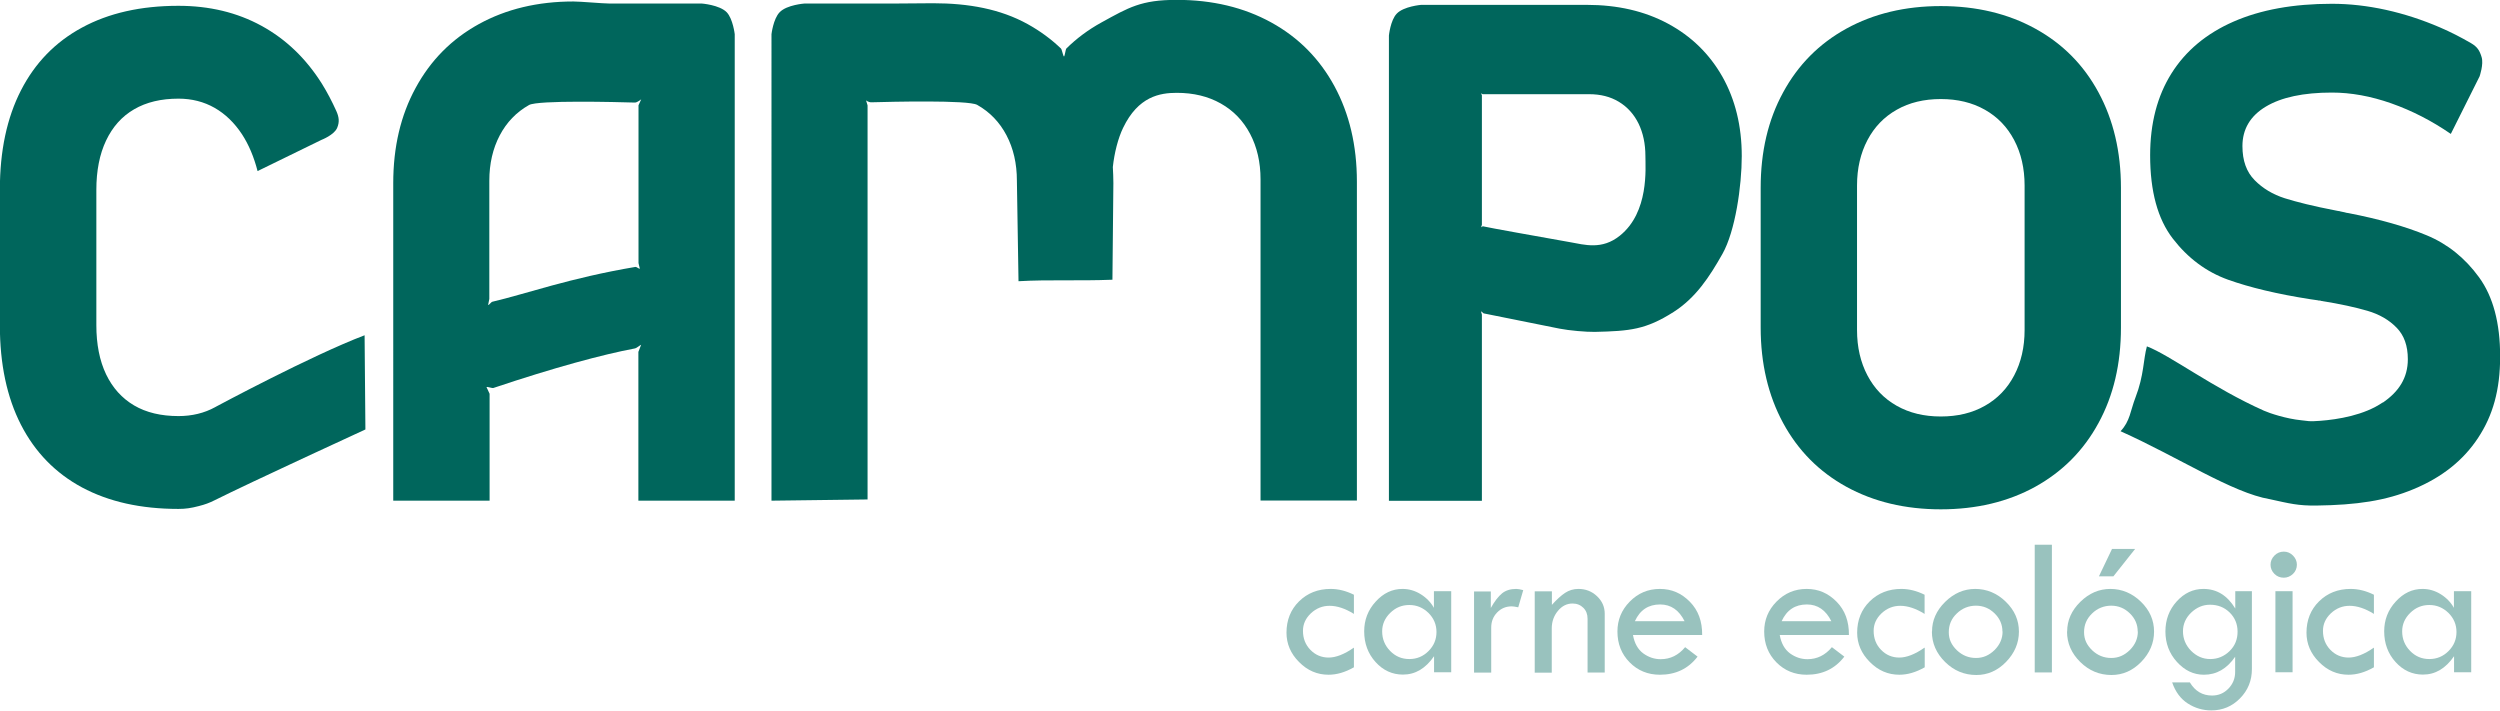
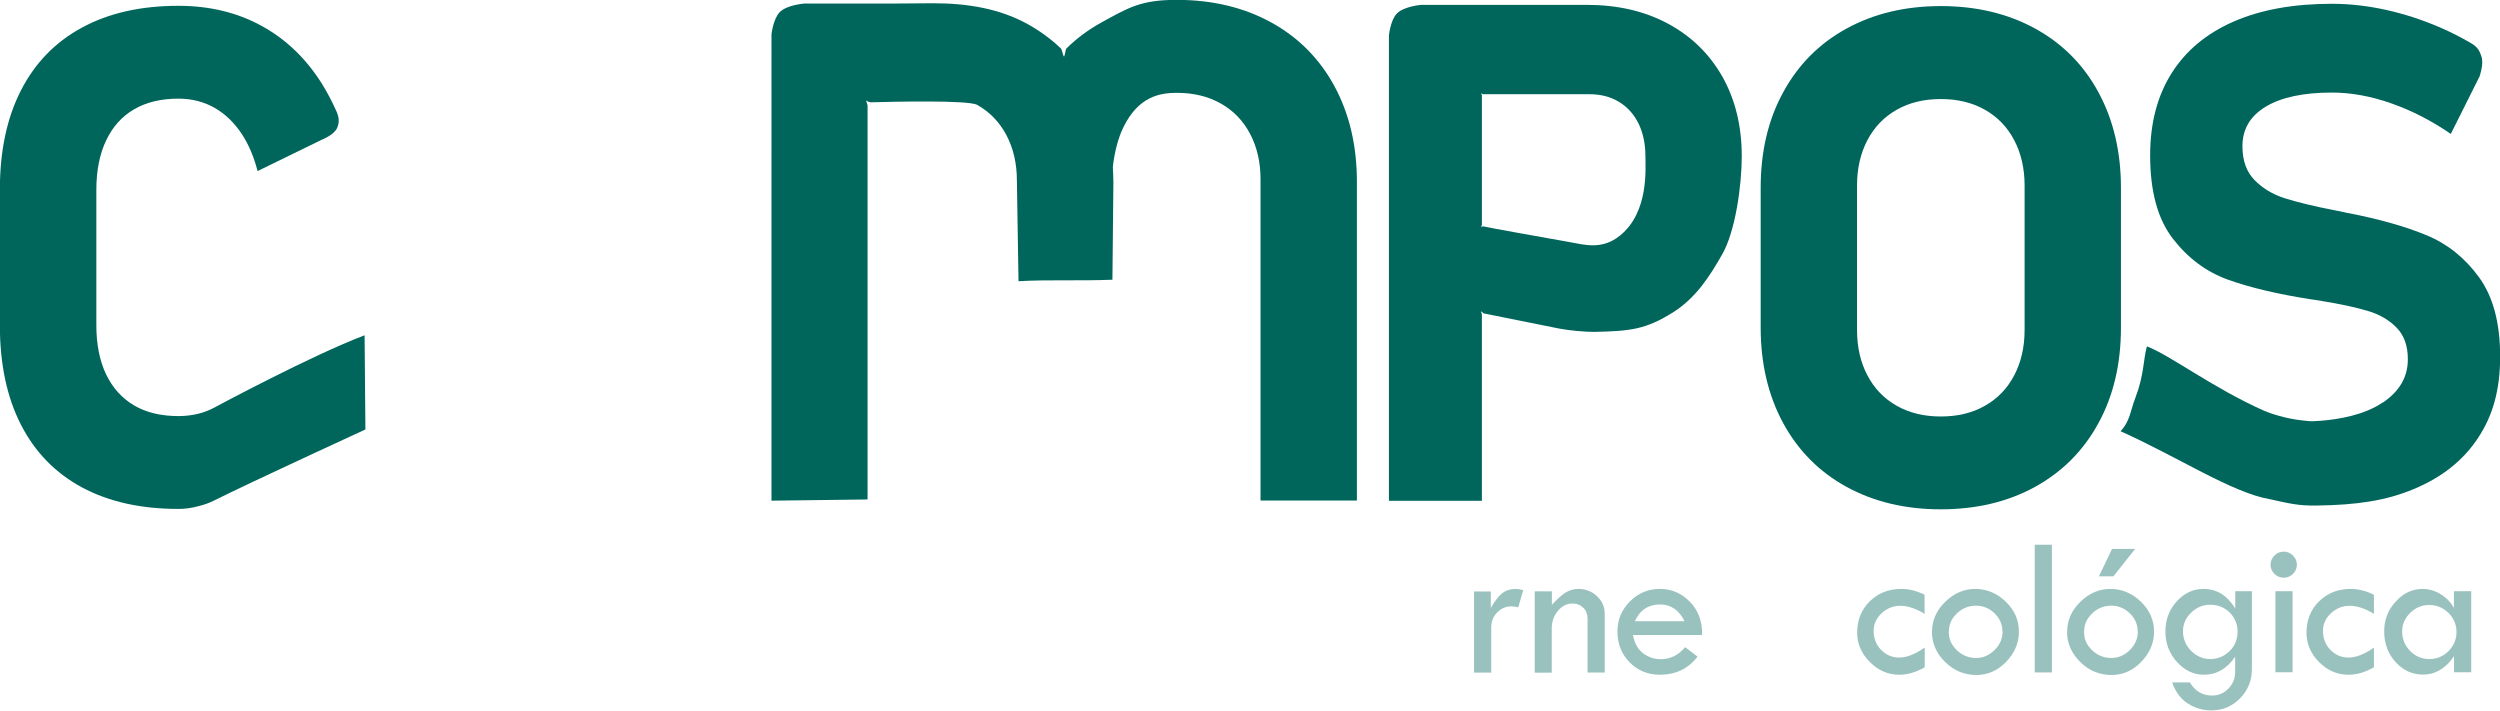
<svg xmlns="http://www.w3.org/2000/svg" id="Capa_2" data-name="Capa 2" viewBox="0 0 185 52.58">
  <defs>
    <style>
      .cls-1, .cls-2 {
        fill-rule: evenodd;
      }

      .cls-1, .cls-3 {
        fill: #00665c;
      }

      .cls-2, .cls-4 {
        fill: #99c2be;
      }
    </style>
  </defs>
  <g id="Capa_1-2" data-name="Capa 1">
    <g>
      <g>
        <path class="cls-1" d="M13.2,37.66c-2.78,0-5.15-.53-7.13-1.59-1.97-1.06-3.48-2.61-4.52-4.64-1.04-2.03-1.56-4.49-1.56-7.37v-10.01c0-2.88.52-5.33,1.56-7.36,1.04-2.03,2.54-3.58,4.52-4.65,1.97-1.07,4.35-1.61,7.13-1.61,2.29,0,4.34.49,6.15,1.48,1.81.99,3.3,2.42,4.48,4.3.39.63.74,1.3,1.06,2.01.19.43.25.79.06,1.24-.22.53-1.16.89-1.16.89l-4.73,2.31c-.27-1.05-.65-1.95-1.15-2.72-.56-.85-1.24-1.51-2.03-1.96-.79-.45-1.69-.68-2.67-.68-1.29,0-2.38.26-3.29.79s-1.59,1.3-2.07,2.31c-.48,1.01-.72,2.23-.72,3.65v10.01c0,1.42.24,2.63.72,3.64.48,1,1.17,1.77,2.07,2.3s2,.79,3.29.79c1,0,1.91-.22,2.71-.66l.09-.05s7.02-3.77,10.97-5.27l.06,6.97s-8.46,3.89-11.16,5.24c-.4.2-.7.31-1.17.43-.57.15-.98.21-1.5.21Z" />
        <path class="cls-1" d="M143.62,30.82c1.24,0,2.33-.26,3.26-.79.94-.53,1.66-1.28,2.17-2.25.51-.97.77-2.09.77-3.36v-10.69c0-1.27-.26-2.39-.77-3.36-.51-.97-1.23-1.72-2.17-2.25s-2.02-.79-3.26-.79-2.33.26-3.26.79c-.94.53-1.66,1.28-2.17,2.25-.51.97-.77,2.09-.77,3.36v10.69c0,1.27.26,2.39.77,3.36.51.97,1.23,1.72,2.17,2.25.94.53,2.02.79,3.26.79ZM143.62,37.69c-2.64,0-4.97-.56-6.99-1.67s-3.58-2.69-4.68-4.72-1.66-4.39-1.66-7.06v-10.34c0-2.68.55-5.03,1.66-7.06,1.1-2.03,2.66-3.61,4.68-4.72,2.02-1.11,4.35-1.67,6.99-1.67s4.97.56,6.99,1.67c2.02,1.11,3.58,2.68,4.68,4.72,1.1,2.03,1.66,4.39,1.66,7.06v10.34c0,2.68-.55,5.03-1.66,7.06-1.1,2.03-2.66,3.6-4.68,4.72-2.02,1.11-4.35,1.67-6.99,1.67Z" />
-         <path class="cls-3" d="M36.14,22.57c.07-.02.22-.23.29-.24,2.45-.57,5.73-1.76,10.6-2.58.07-.01.25.15.32.14l-.1-.42V7.79s.2-.44.2-.44c0,0-.29.24-.47.24-1.34-.04-7.16-.19-7.83.18-.94.53-1.66,1.28-2.17,2.25-.51.97-.77,2.09-.77,3.36v8.74l-.09.45ZM47.47,25.5c-.08.02-.38.27-.47.28-2.4.45-6.02,1.43-10.49,2.93-.09.03-.42-.1-.51-.07l.23.5v7.91h-7.13V13.56c0-2.68.55-5.03,1.66-7.06,1.1-2.03,2.66-3.61,4.68-4.72,2.02-1.11,4.35-1.67,6.99-1.67.54,0,2.17.15,2.63.15h6.86s1.33.1,1.86.65c.46.49.59,1.62.59,1.62v34.52h-7.13v-11.01s.21-.54.21-.54Z" />
        <path class="cls-3" d="M103.36,1.01c.51-.54,1.8-.65,1.8-.65h12.26c2.28,0,4.28.46,6.01,1.39,1.73.93,3.07,2.24,4.03,3.93.95,1.69,1.43,3.65,1.43,5.87s-.48,5.56-1.43,7.24c-.95,1.68-1.96,3.24-3.62,4.3-2.05,1.3-3.21,1.41-5.83,1.47-.64.01-1.89-.1-2.6-.24l-5.62-1.13-.2-.16.07.25v13.78h-6.88V2.63s.11-1.13.58-1.62ZM109.6,6.91l.06.14v9.58s-.06.19-.06.19c0,0,.11-.09.16-.07.57.13,3.73.69,6.42,1.17,1.07.19,2.36.59,3.69-.48,2.17-1.74,1.89-5.01,1.89-5.9s-.17-1.7-.51-2.4c-.34-.69-.83-1.23-1.46-1.61-.63-.38-1.36-.56-2.2-.56h-7.87s-.13-.07-.13-.07Z" />
        <path class="cls-3" d="M78.74,4.18c.06-.06.11-.52.17-.59.76-.75,1.62-1.39,2.6-1.93,2.02-1.11,2.93-1.67,5.57-1.67s4.97.56,6.99,1.67c2.02,1.11,3.58,2.69,4.68,4.72,1.1,2.03,1.66,4.39,1.66,7.06v23.6h-7.13V13.27c0-1.27-.26-2.39-.77-3.36-.51-.97-1.23-1.72-2.17-2.25-.94-.53-2.02-.79-3.26-.79s-2.85.26-3.97,2.59c-.37.76-.65,1.86-.76,2.9.02.39.04.78.04,1.19l-.07,7.15c-2.58.1-4.66-.02-6.95.11l-.12-7.44c0-1.27-.26-2.39-.77-3.36-.51-.97-1.23-1.72-2.17-2.25-.66-.37-6.41-.23-7.84-.19-.21,0-.38-.14-.38-.14l.11.37v29.16s-7.11.09-7.11.09V2.53s.13-1.13.6-1.62c.53-.56,1.86-.65,1.86-.65h6.75s.12,0,.12,0c.46,0,2.09-.02,2.63-.02,2.64,0,4.98.43,6.99,1.54.92.51,1.74,1.11,2.47,1.81.07.06.15.53.22.59Z" />
        <path class="cls-3" d="M176.32,29.8c1.2-.82,1.86-1.84,1.86-3.22,0-1-.28-1.77-.83-2.33-.55-.57-1.27-.99-2.16-1.25s-2.02-.51-3.41-.73c-.05-.02-.1-.03-.14-.03s-.09,0-.14-.02l-.55-.08c-2.44-.38-4.47-.87-6.07-1.44-1.61-.58-2.97-1.59-4.09-3.04-1.12-1.45-1.68-3.5-1.68-6.16,0-2.38.53-4.4,1.58-6.07,1.05-1.67,2.58-2.95,4.59-3.83,2.01-.88,4.43-1.32,7.28-1.32,1.3,0,2.64.15,4,.45,1.36.3,2.7.74,4,1.3.79.34,1.55.73,2.29,1.16.48.28.64.55.79,1.04.16.53-.15,1.42-.15,1.42l-2.13,4.26c-1.41-.97-2.87-1.72-4.4-2.26-1.53-.54-3-.8-4.4-.8-2.11,0-3.74.35-4.89,1.04-1.15.69-1.73,1.67-1.73,2.92,0,1.08.3,1.91.9,2.52.6.61,1.35,1.06,2.23,1.34.89.28,2.13.59,3.74.9.07.02.13.03.2.04.07,0,.13.02.2.04.1.02.2.04.29.06.09.03.19.05.29.06,2.31.45,4.24,1,5.78,1.64,1.55.64,2.84,1.68,3.88,3.11,1.04,1.43,1.56,3.38,1.56,5.86s-.54,4.37-1.63,6.02c-1.09,1.66-2.67,2.92-4.76,3.79-2.08.87-4.24,1.18-7.19,1.22-1.37.02-2-.15-3.46-.47-2.78-.47-6.75-3.1-11.05-5.03.71-.75.72-1.5,1.11-2.51.63-1.63.57-2.8.84-3.77,1.71.65,4.89,3.08,8.66,4.76.42.19,1.66.6,2.77.71.54.05.5.11,1.39.04,1.33-.1,3.27-.42,4.63-1.36Z" />
      </g>
      <g>
-         <path class="cls-2" d="M100.19,47.93v1.45c-.65.37-1.27.55-1.88.55-.83,0-1.56-.31-2.18-.94-.62-.62-.93-1.35-.93-2.17,0-.93.31-1.71.93-2.32.62-.61,1.4-.92,2.34-.92.56,0,1.13.14,1.72.43v1.42c-.64-.4-1.24-.6-1.8-.6-.52,0-.98.18-1.38.55-.39.37-.59.8-.59,1.3,0,.56.18,1.03.55,1.41.37.38.82.57,1.35.57s1.16-.24,1.86-.73Z" />
-         <path class="cls-2" d="M106.3,46.77c0-.55-.2-1.02-.59-1.41-.4-.39-.87-.59-1.42-.59s-1.01.19-1.41.58c-.4.39-.6.85-.6,1.37,0,.57.2,1.05.59,1.45.39.4.86.6,1.42.6s1.03-.2,1.42-.59c.4-.4.59-.87.59-1.41ZM106.12,43.75h1.27v6h-1.27v-1.19c-.62.9-1.38,1.36-2.3,1.36-.79,0-1.47-.31-2.03-.93-.56-.62-.84-1.38-.84-2.27,0-.84.28-1.58.85-2.2.57-.63,1.23-.94,1.99-.94.47,0,.92.13,1.34.39.42.26.75.6.98,1.01v-1.22Z" />
        <path class="cls-2" d="M110.32,43.75v1.24c.28-.5.56-.86.83-1.08.27-.22.62-.33,1.05-.33.12,0,.3.03.52.09l-.37,1.27c-.24-.05-.4-.07-.48-.07-.43,0-.79.15-1.08.45-.29.3-.44.67-.44,1.12v3.33h-1.27v-6h1.24Z" />
        <path class="cls-2" d="M113.57,49.76v-6h1.27v1c.36-.4.69-.7.98-.89.29-.19.62-.29.98-.29.54,0,1,.18,1.38.54.38.36.57.79.57,1.3v4.35h-1.27v-3.98c0-.33-.1-.6-.31-.81s-.48-.32-.8-.32c-.42,0-.78.18-1.08.54-.3.36-.46.79-.46,1.3v3.28h-1.27Z" />
        <path class="cls-2" d="M120.98,45.97h3.68c-.41-.82-1.01-1.24-1.81-1.24-.87,0-1.49.41-1.87,1.24ZM125.97,46.99h-5.13c.11.62.37,1.07.76,1.36.4.29.83.43,1.29.43.72,0,1.32-.3,1.81-.89l.92.7c-.69.9-1.62,1.34-2.79,1.34-.89,0-1.64-.31-2.24-.92s-.9-1.37-.9-2.28c0-.85.3-1.59.91-2.21.61-.62,1.35-.94,2.23-.94s1.6.32,2.22.95c.62.63.92,1.45.91,2.46Z" />
-         <path class="cls-2" d="M131.84,45.97h3.68c-.41-.82-1.01-1.24-1.81-1.24-.87,0-1.49.41-1.87,1.24ZM136.83,46.99h-5.13c.11.62.37,1.07.76,1.36.4.29.83.43,1.29.43.72,0,1.32-.3,1.81-.89l.92.7c-.69.9-1.62,1.34-2.79,1.34-.89,0-1.64-.31-2.24-.92s-.9-1.37-.9-2.28c0-.85.3-1.59.91-2.21.61-.62,1.35-.94,2.23-.94s1.6.32,2.22.95c.62.63.92,1.45.91,2.46Z" />
        <path class="cls-2" d="M142.43,47.93v1.45c-.65.37-1.27.55-1.88.55-.83,0-1.56-.31-2.18-.94-.62-.62-.94-1.35-.94-2.17,0-.93.31-1.71.93-2.32.62-.61,1.4-.92,2.34-.92.56,0,1.13.14,1.72.43v1.42c-.64-.4-1.24-.6-1.8-.6-.52,0-.98.18-1.38.55-.39.37-.59.8-.59,1.3,0,.56.18,1.03.55,1.41.37.38.82.57,1.35.57s1.16-.24,1.86-.73Z" />
        <path class="cls-2" d="M148.18,46.73c0-.51-.19-.96-.58-1.34-.39-.38-.85-.57-1.38-.57s-1.02.19-1.42.58c-.4.38-.59.84-.59,1.38s.2.95.6,1.34c.4.38.87.57,1.41.57s.98-.2,1.38-.59c.39-.39.59-.85.59-1.36ZM142.97,46.73c0-.82.32-1.55.97-2.19.65-.64,1.39-.96,2.23-.96s1.62.32,2.26.95c.65.63.97,1.37.97,2.21s-.32,1.59-.95,2.24c-.63.65-1.37.97-2.2.97-.89,0-1.66-.32-2.31-.96-.65-.64-.98-1.39-.98-2.25Z" />
        <rect class="cls-4" x="150.57" y="40.31" width="1.27" height="9.45" />
        <path class="cls-2" d="M155.32,42.65l.97-2.03h1.71l-1.61,2.03h-1.07ZM158.19,46.73c0-.51-.19-.96-.58-1.34-.39-.38-.85-.57-1.38-.57s-1.02.19-1.42.58-.59.84-.59,1.38.2.95.6,1.34c.4.38.87.57,1.41.57s.98-.2,1.38-.59c.39-.39.59-.85.59-1.36ZM152.97,46.73c0-.82.32-1.55.97-2.19.65-.64,1.39-.96,2.23-.96s1.62.32,2.26.95c.65.63.97,1.37.97,2.21s-.32,1.59-.95,2.24c-.63.65-1.37.97-2.2.97-.89,0-1.66-.32-2.31-.96-.65-.64-.98-1.39-.98-2.25Z" />
        <path class="cls-2" d="M165.58,46.74c0-.56-.2-1.04-.59-1.42-.39-.38-.87-.57-1.45-.57-.53,0-.99.2-1.4.59-.4.39-.6.85-.6,1.37,0,.56.2,1.04.6,1.45.4.4.87.61,1.42.61s1.03-.2,1.43-.59c.4-.39.59-.87.59-1.43ZM165.4,43.75h1.24v5.76c0,.85-.29,1.57-.88,2.17-.58.59-1.29.89-2.12.89-.63,0-1.21-.17-1.74-.51-.53-.34-.92-.86-1.16-1.56h1.31c.39.65.94.97,1.64.97.48,0,.88-.17,1.21-.51.33-.34.5-.75.5-1.23v-1.13c-.61.89-1.38,1.33-2.31,1.33-.77,0-1.43-.32-2-.95-.57-.63-.85-1.38-.85-2.25s.28-1.61.83-2.22c.56-.62,1.22-.93,1.98-.93.99,0,1.77.48,2.36,1.45v-1.27Z" />
-         <path class="cls-2" d="M168.38,43.75h1.27v6h-1.27v-6ZM168.02,41.79c0-.26.1-.49.29-.68.19-.19.42-.29.69-.29s.49.1.68.29c.19.19.29.42.29.68s-.1.5-.29.68-.42.28-.68.28-.5-.09-.69-.28c-.19-.19-.29-.42-.29-.68Z" />
+         <path class="cls-2" d="M168.38,43.75h1.27v6h-1.27v-6M168.02,41.79c0-.26.1-.49.29-.68.19-.19.42-.29.69-.29s.49.1.68.29c.19.19.29.42.29.68s-.1.5-.29.68-.42.28-.68.28-.5-.09-.69-.28c-.19-.19-.29-.42-.29-.68Z" />
        <path class="cls-2" d="M175.67,47.93v1.45c-.65.37-1.27.55-1.88.55-.83,0-1.56-.31-2.18-.94-.62-.62-.93-1.35-.93-2.17,0-.93.31-1.71.93-2.32.62-.61,1.4-.92,2.34-.92.56,0,1.13.14,1.72.43v1.42c-.64-.4-1.24-.6-1.8-.6-.52,0-.98.18-1.38.55-.39.37-.59.8-.59,1.3,0,.56.18,1.03.55,1.41.37.38.82.57,1.35.57s1.16-.24,1.86-.73Z" />
        <path class="cls-2" d="M181.78,46.77c0-.55-.2-1.02-.59-1.41-.4-.39-.87-.59-1.42-.59s-1.01.19-1.41.58c-.4.39-.6.85-.6,1.37,0,.57.2,1.05.59,1.45.39.4.86.6,1.42.6s1.03-.2,1.42-.59c.4-.4.59-.87.59-1.41ZM181.6,43.75h1.27v6h-1.27v-1.19c-.62.9-1.38,1.36-2.3,1.36-.79,0-1.47-.31-2.03-.93-.56-.62-.84-1.38-.84-2.27,0-.84.28-1.58.85-2.2.57-.63,1.23-.94,1.99-.94.47,0,.92.13,1.34.39.42.26.75.6.98,1.01v-1.22Z" />
      </g>
    </g>
  </g>
</svg>